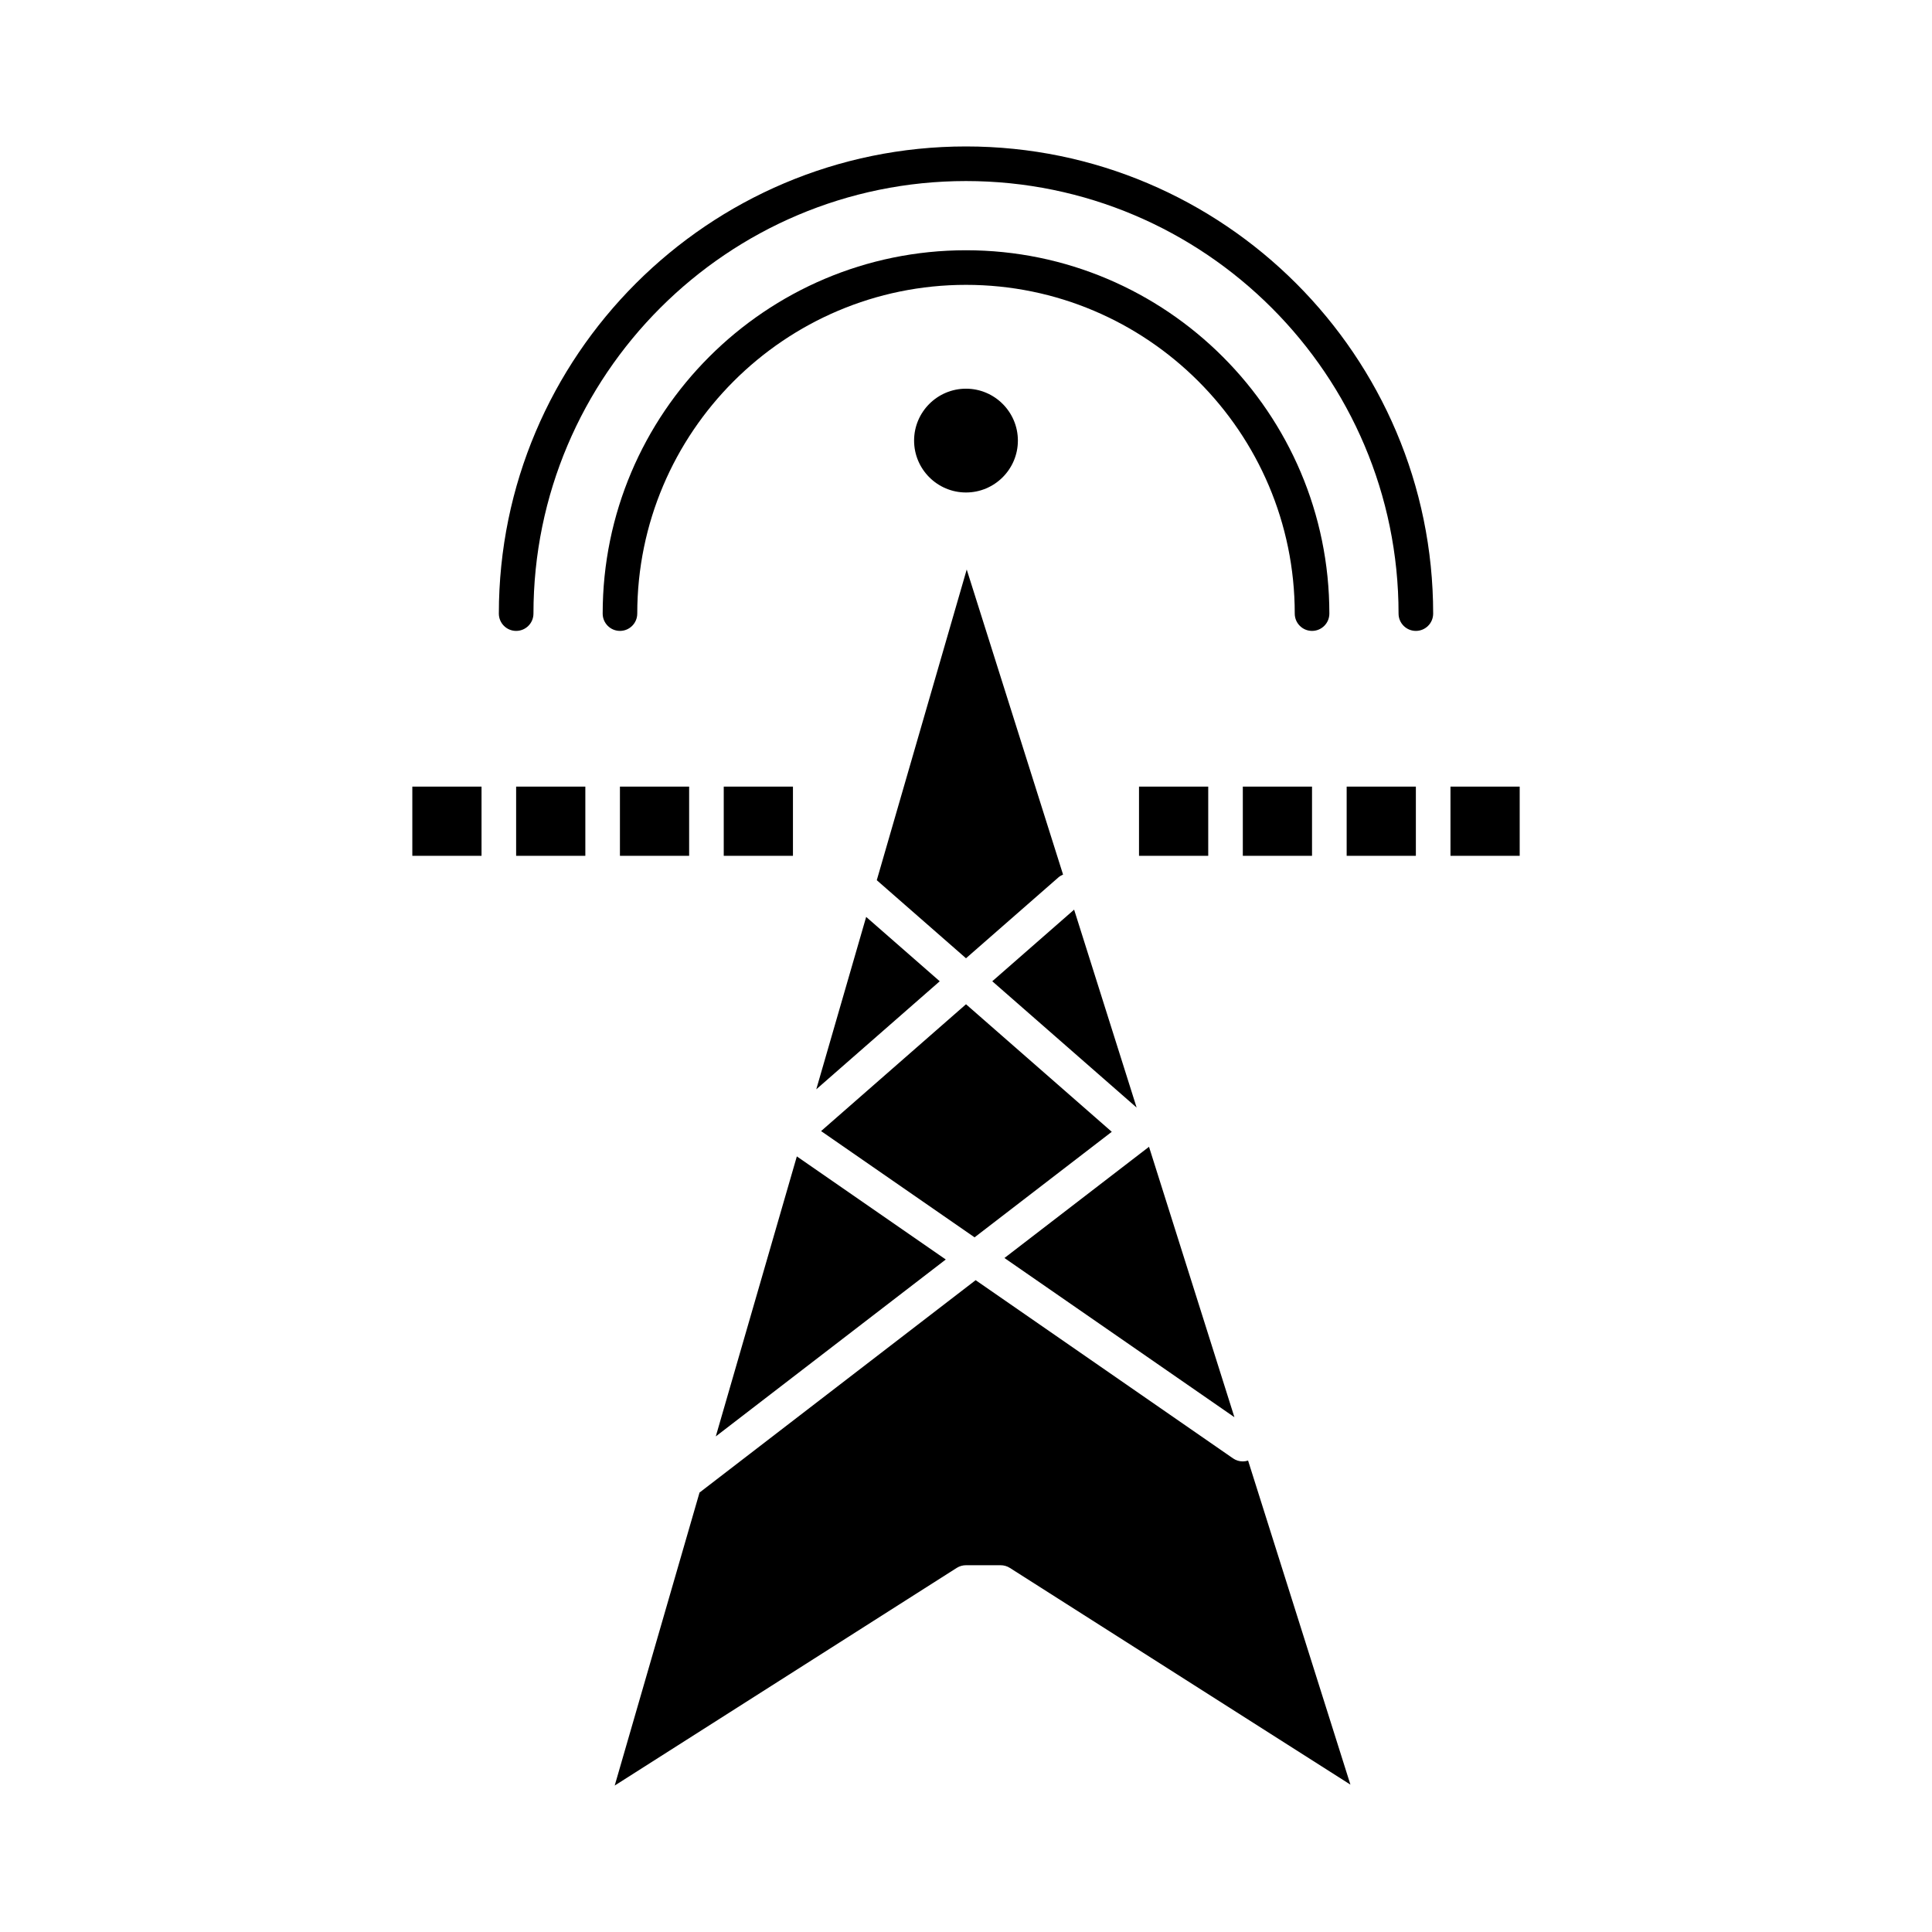
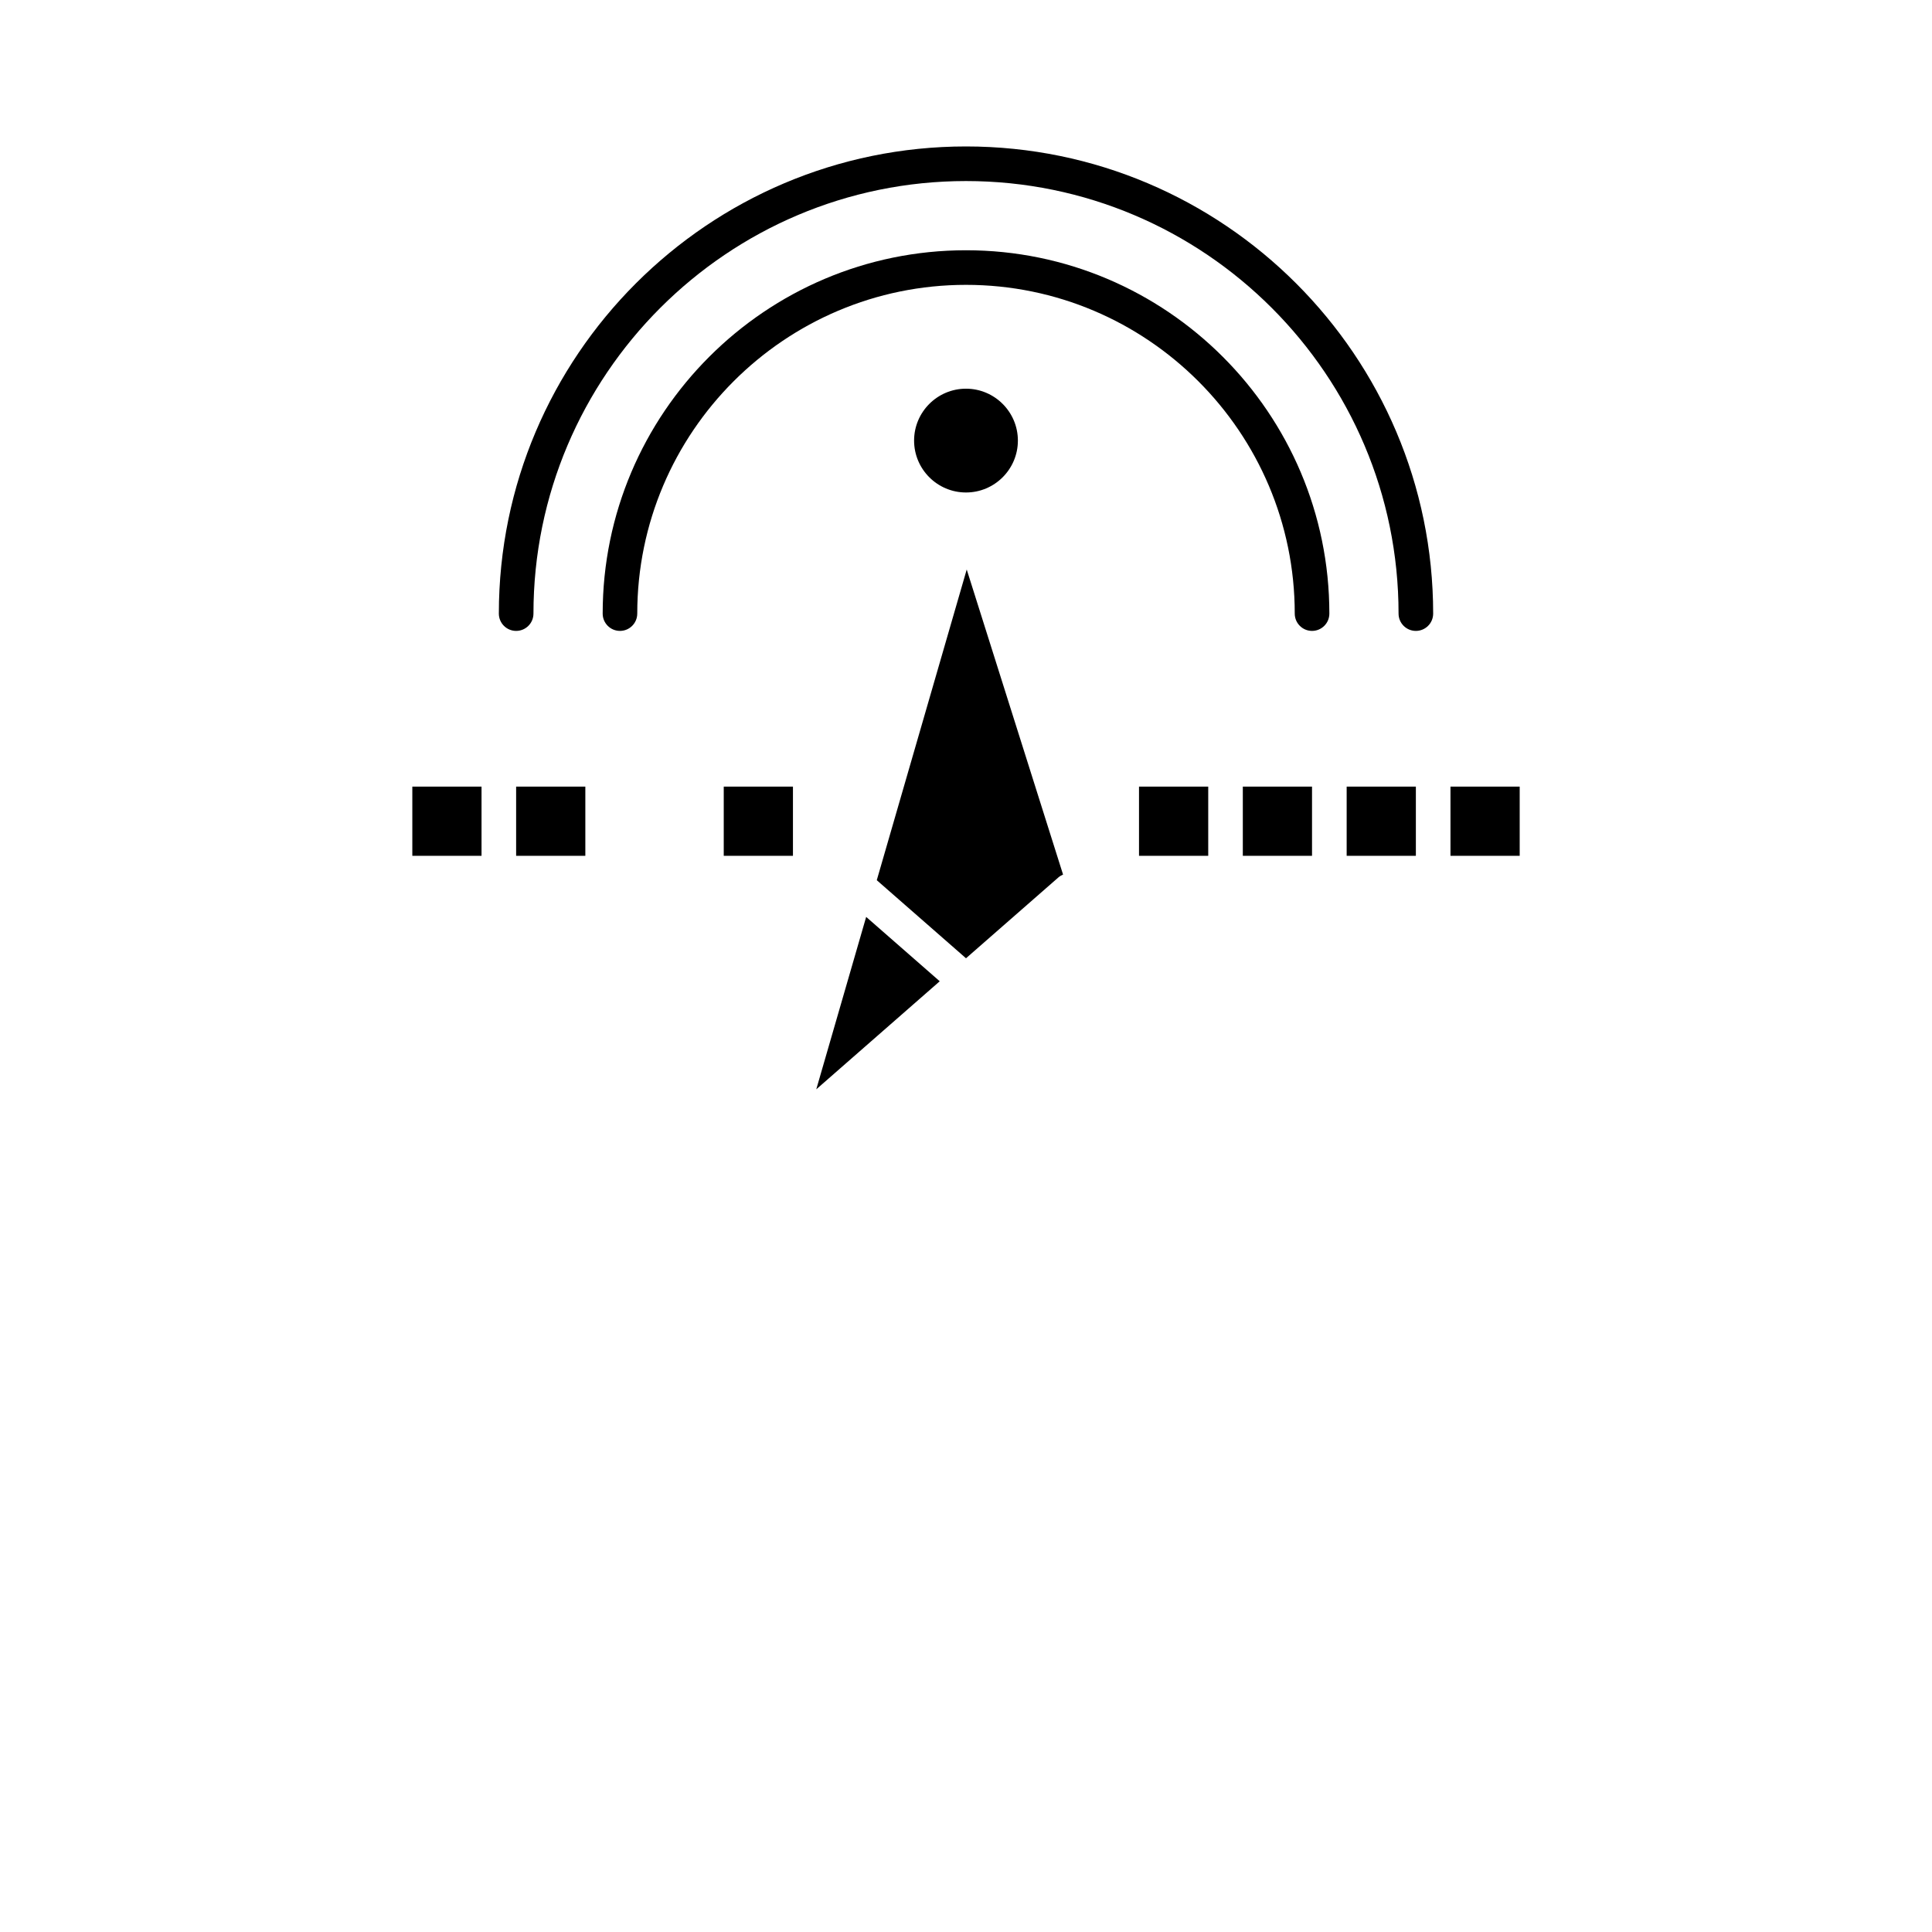
<svg xmlns="http://www.w3.org/2000/svg" fill="#000000" width="800px" height="800px" version="1.1" viewBox="144 144 512 512">
  <g>
    <path d="m360.32 432.68 32.719-28.633-19.496-17.055z" />
-     <path d="m438.63 443.94-38.629-33.801-38.406 33.609 40.676 28.16z" />
-     <path d="m473.36 531.29c-0.898 0-1.809-0.266-2.606-0.816l-68.199-47.215-73.125 56.25c-0.016 0.012-0.031 0.02-0.047 0.031l-22.48 77.652 90.633-57.676c0.734-0.469 1.59-0.715 2.461-0.715h9.172c0.871 0 1.727 0.246 2.461 0.715l90.246 57.43-27.121-85.883c-0.449 0.145-0.922 0.227-1.395 0.227z" />
    <path d="m413.75 260.76c0-7.586-6.172-13.754-13.754-13.754-7.586 0-13.754 6.172-13.754 13.754 0 7.586 6.172 13.754 13.754 13.754 7.586 0 13.754-6.172 13.754-13.754z" />
-     <path d="m445.22 437.52-16.566-52.457-21.691 18.98z" />
    <path d="m400 397.95 24.492-21.43c0.375-0.328 0.797-0.562 1.23-0.75l-25.531-80.844-23.836 82.336z" />
-     <path d="m394.64 477.78-39.469-27.324-21.48 74.207z" />
-     <path d="m448.5 447.91-38.312 29.473 60.945 42.191z" />
    <path d="m400 182.81c-68.266 0-123.8 55.535-123.8 123.8 0 2.531 2.051 4.586 4.586 4.586 2.531 0 4.586-2.051 4.586-4.586 0-63.207 51.422-114.63 114.63-114.63 63.207 0 114.63 51.422 114.63 114.63 0 2.531 2.051 4.586 4.586 4.586 2.531 0 4.586-2.051 4.586-4.586-0.008-68.266-55.547-123.8-123.81-123.8z" />
    <path d="m312.88 306.61c0-48.039 39.082-87.121 87.121-87.121 48.035 0 87.121 39.082 87.121 87.121 0 2.531 2.051 4.586 4.586 4.586 2.531 0 4.586-2.051 4.586-4.586 0-53.094-43.195-96.289-96.289-96.289s-96.289 43.195-96.289 96.289c0 2.531 2.051 4.586 4.586 4.586 2.527 0 4.578-2.055 4.578-4.586z" />
    <path d="m445.85 352.46h18.344v18.34h-18.344z" />
    <path d="m473.36 352.46h18.34v18.34h-18.34z" />
    <path d="m500.88 352.46h18.34v18.34h-18.34z" />
    <path d="m528.39 352.46h18.344v18.34h-18.344z" />
    <path d="m253.27 352.46h18.34v18.34h-18.34z" />
    <path d="m280.78 352.46h18.34v18.34h-18.34z" />
-     <path d="m308.29 352.46h18.34v18.34h-18.34z" />
+     <path d="m308.29 352.46h18.34h-18.34z" />
    <path d="m335.8 352.46h18.34v18.34h-18.34z" />
  </g>
</svg>